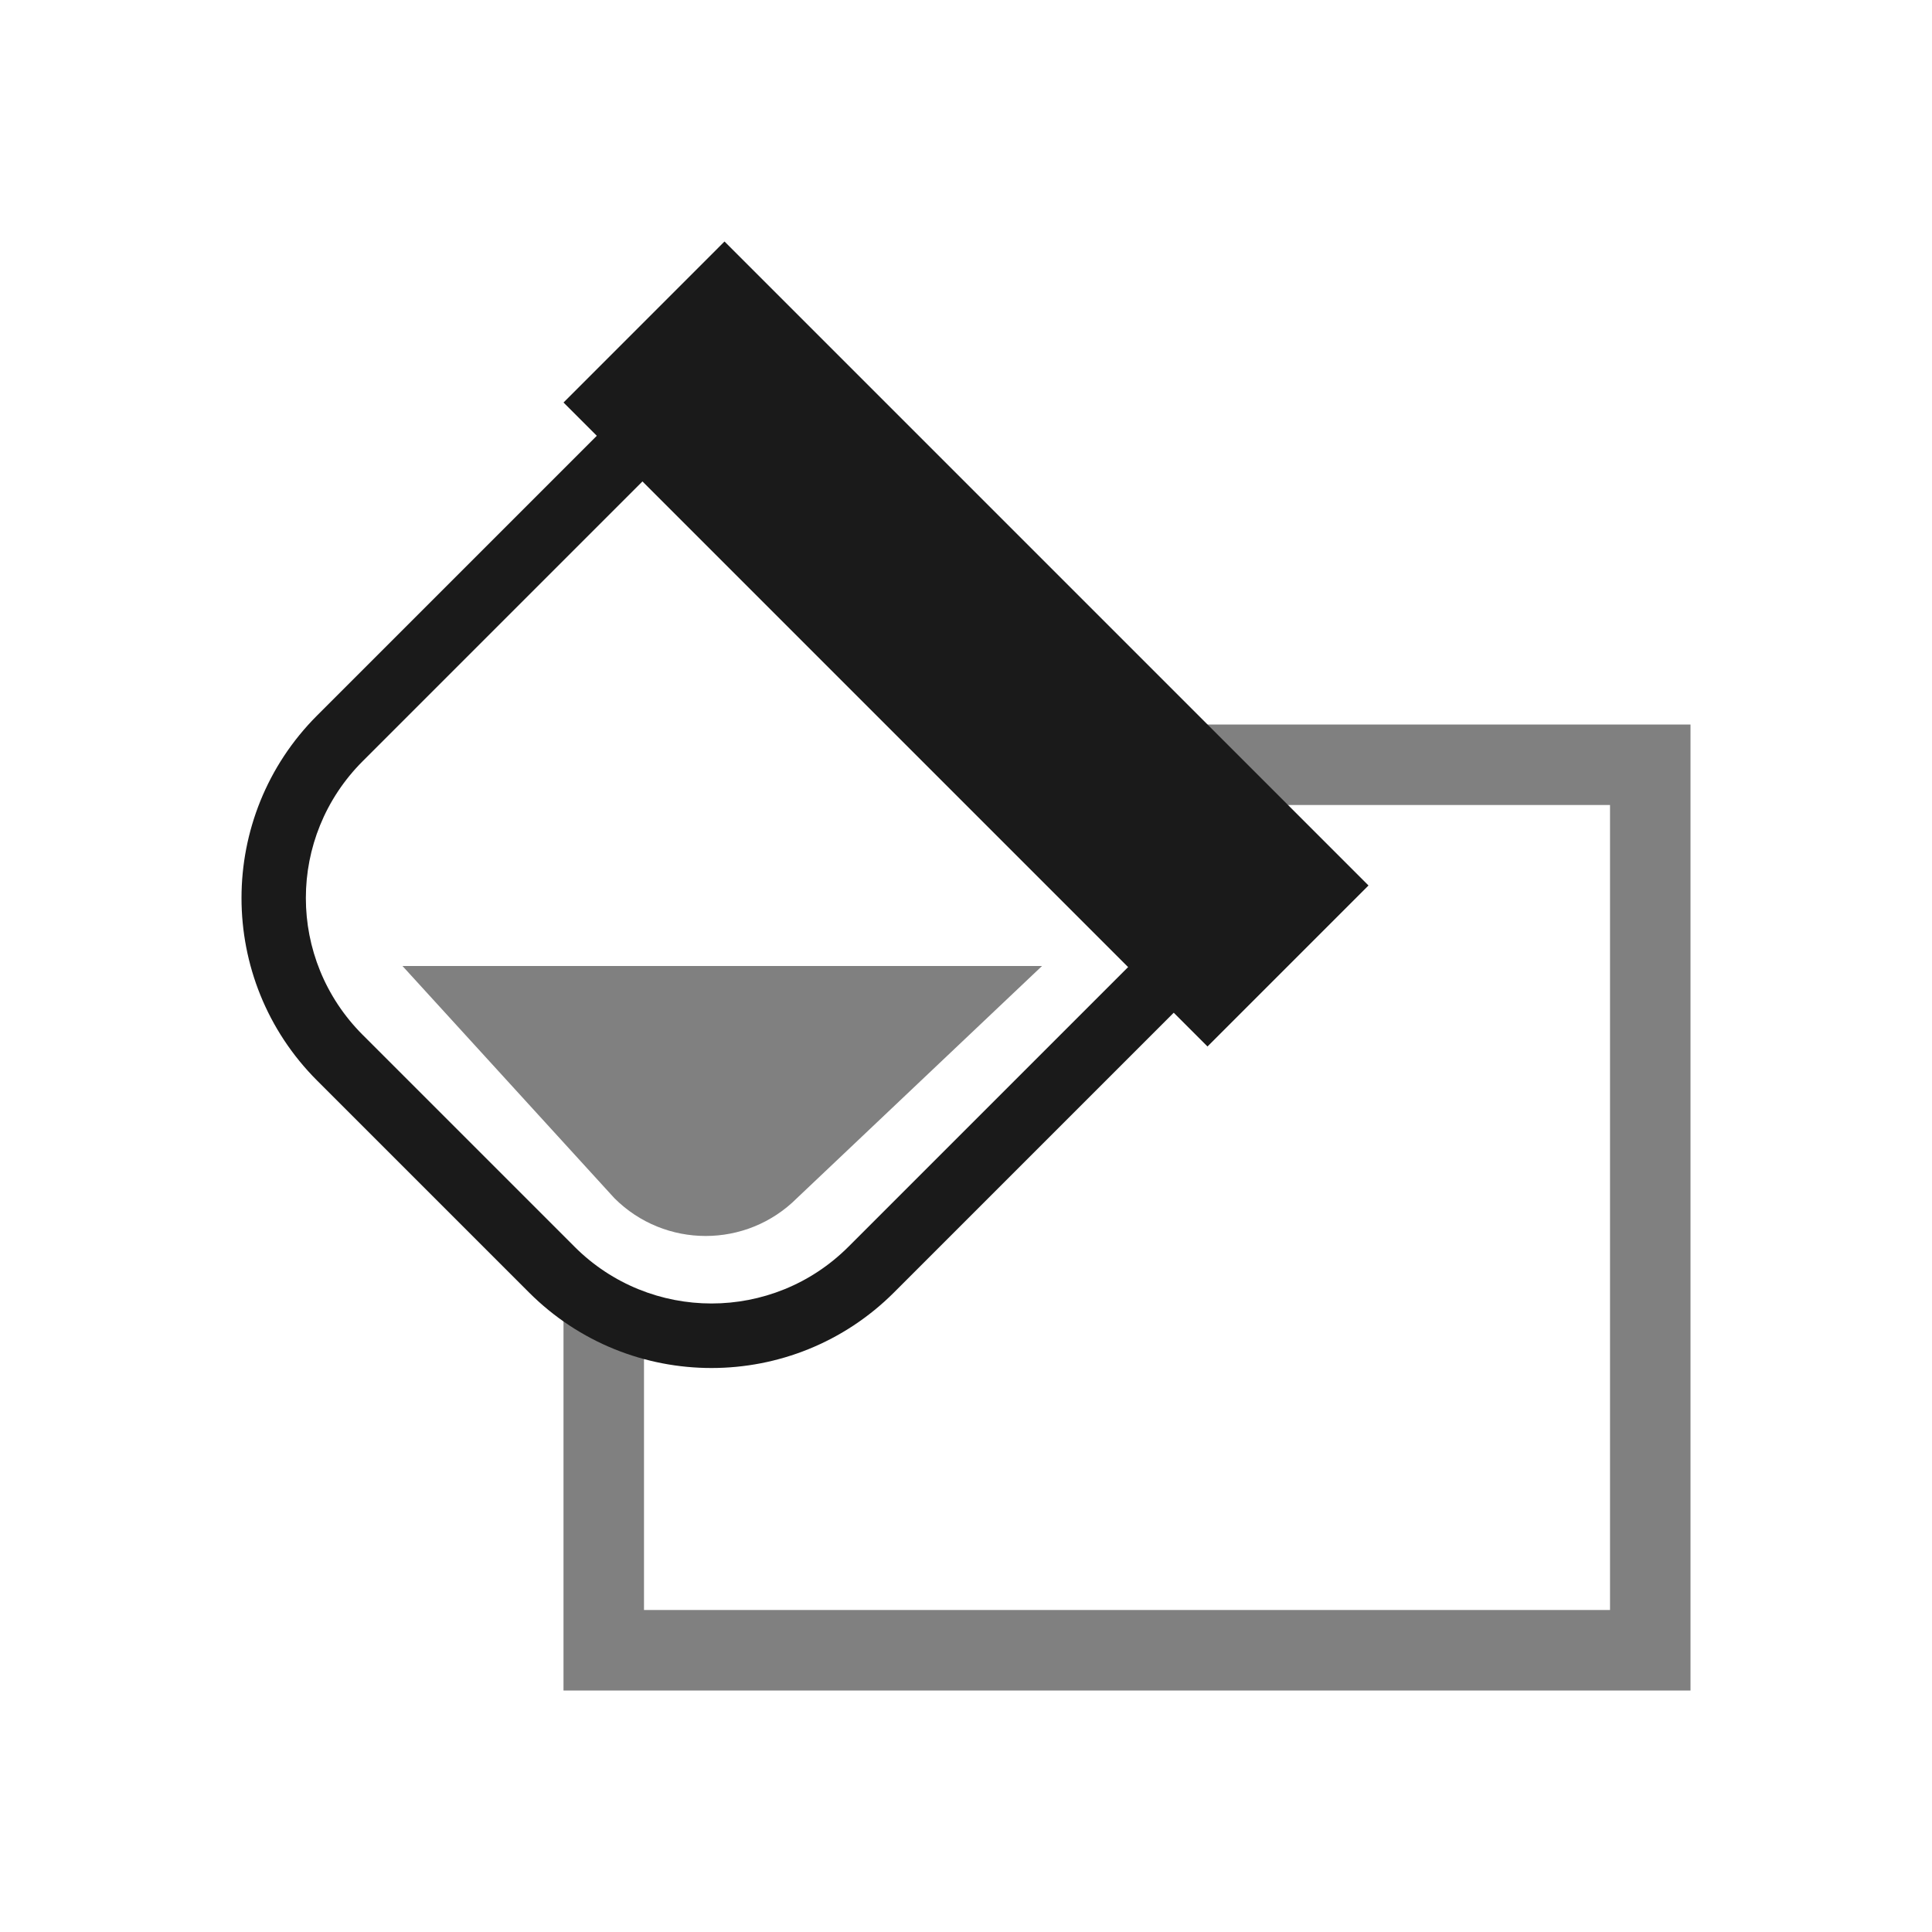
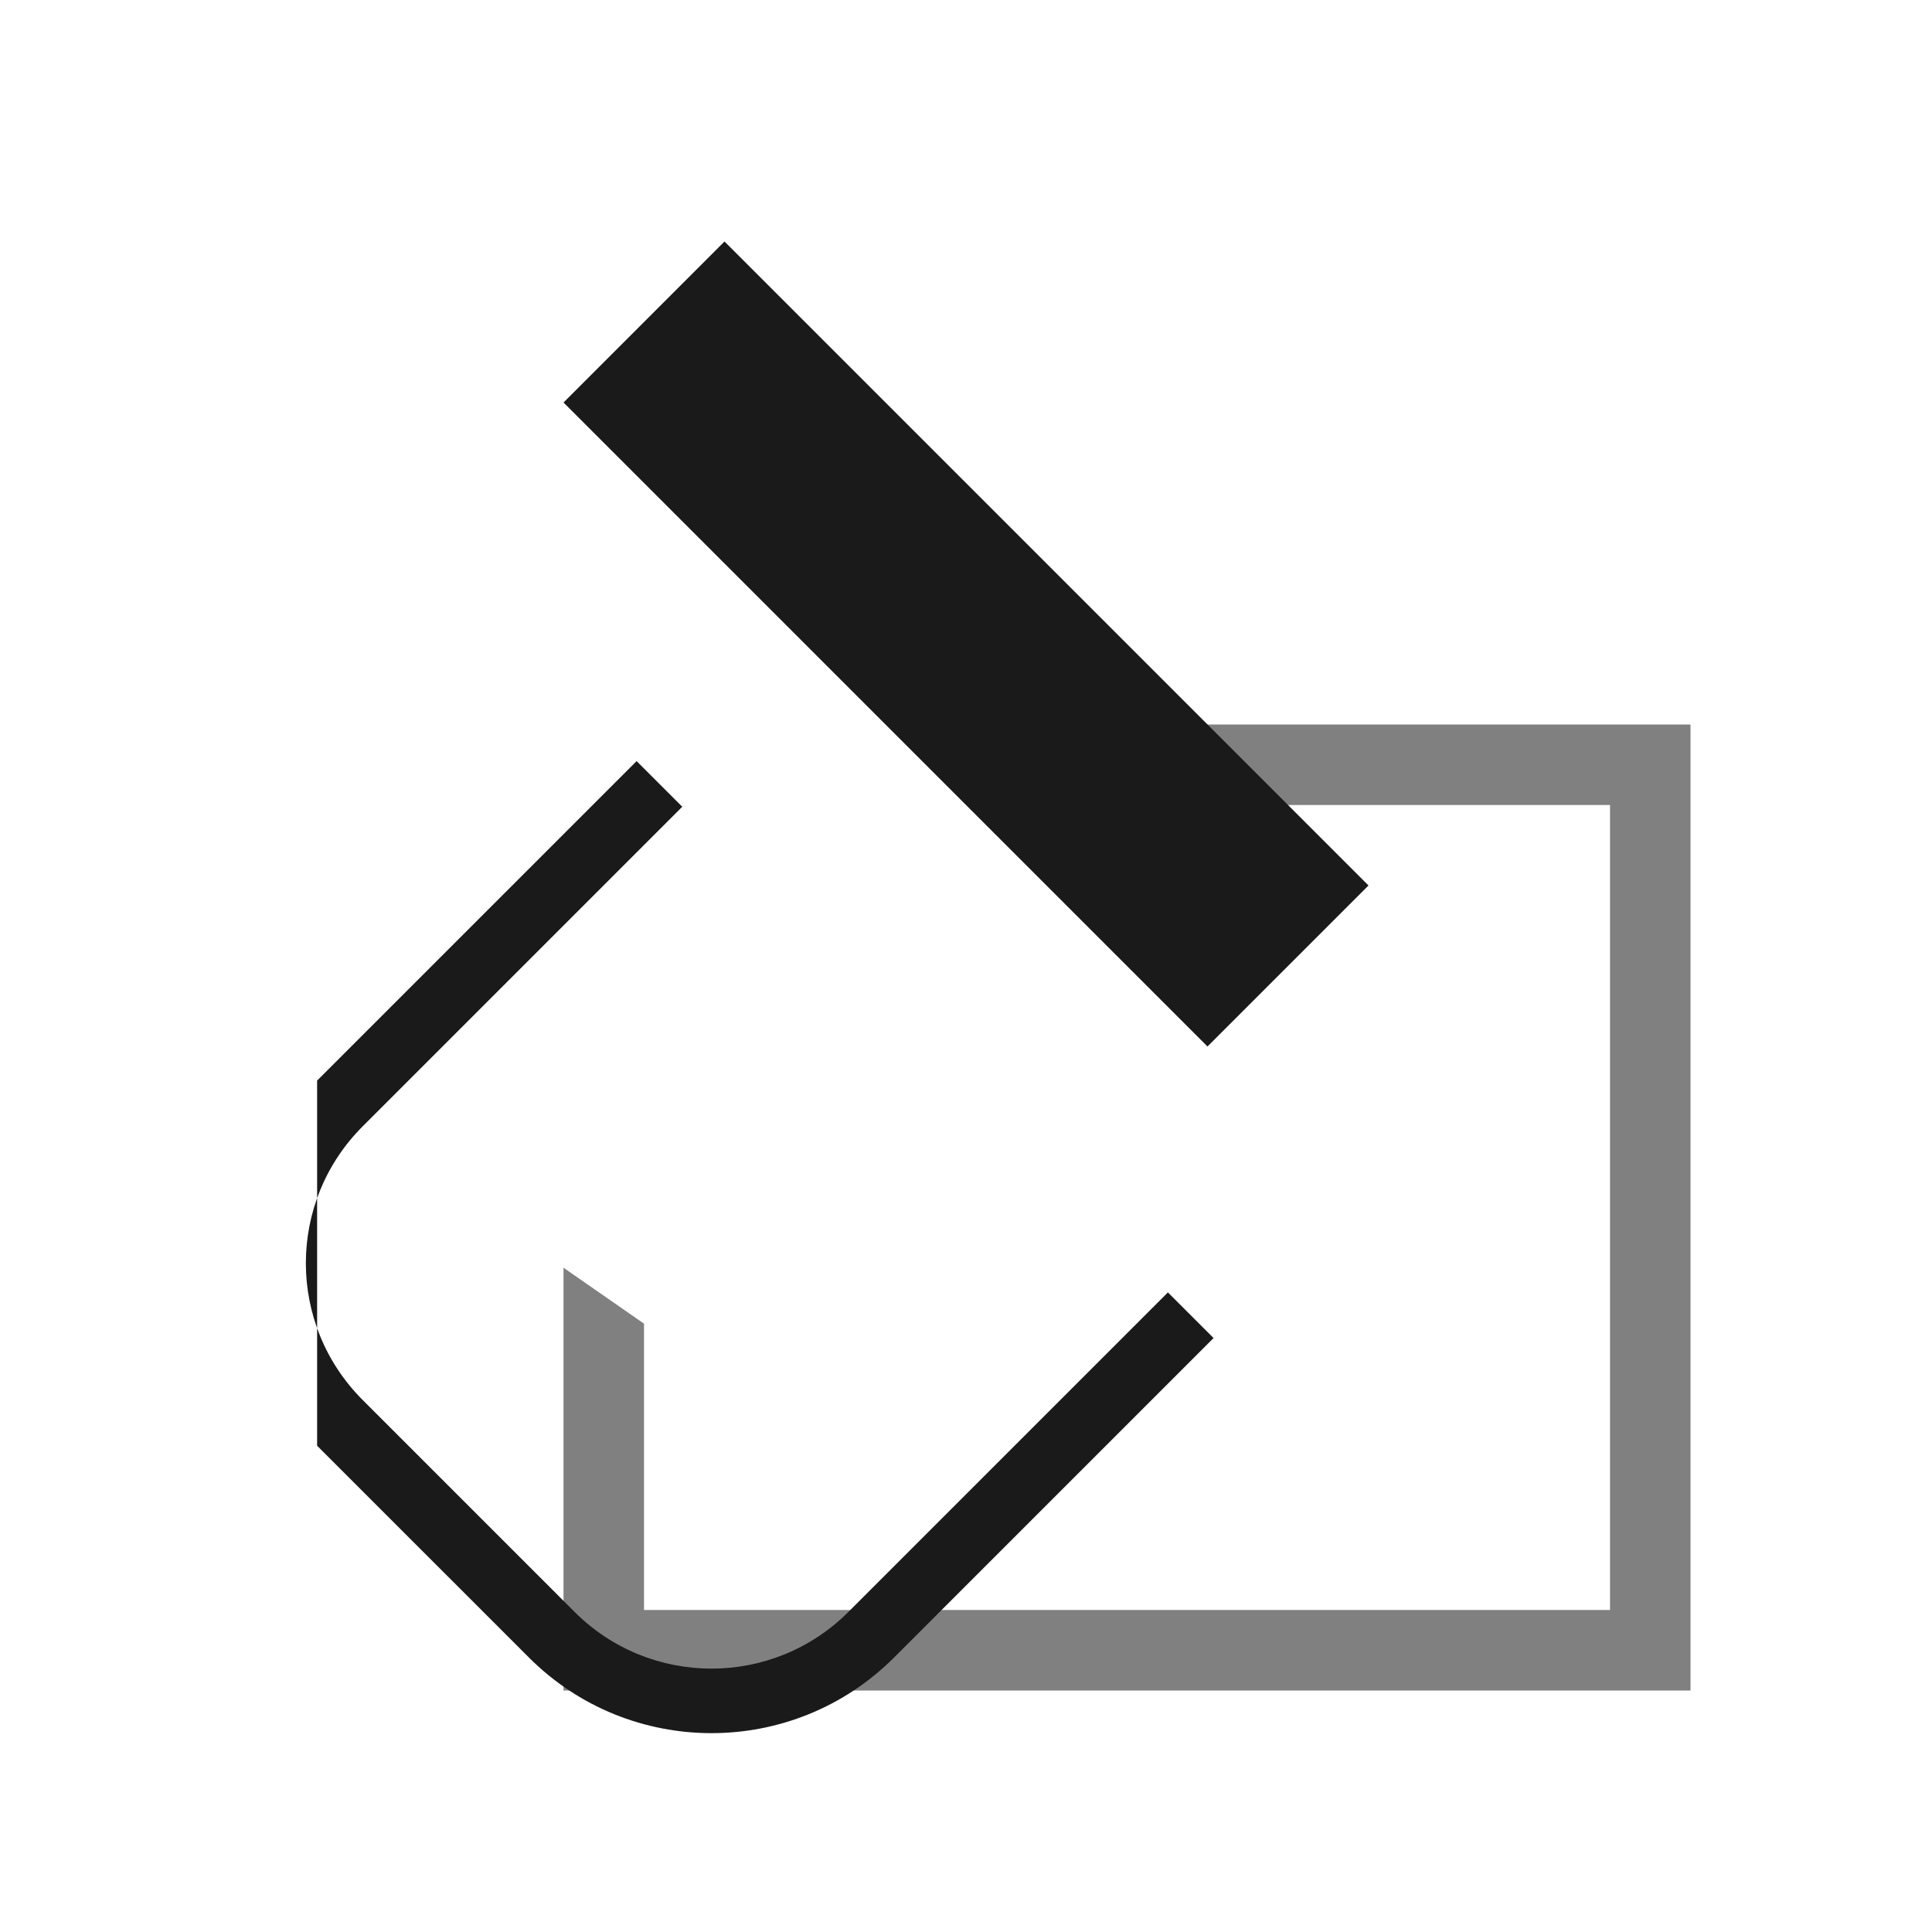
<svg xmlns="http://www.w3.org/2000/svg" xml:space="preserve" width="150px" height="150px" version="1.1" style="shape-rendering:geometricPrecision; text-rendering:geometricPrecision; image-rendering:optimizeQuality; fill-rule:evenodd; clip-rule:evenodd" viewBox="0 0 150 150">
  <defs>
    <style type="text/css">
   
    .fil3 {fill:none}
    .fil0 {fill:gray}
    .fil1 {fill:#1A1A1A}
    .fil2 {fill:gray}
   
  </style>
  </defs>
  <g id="Layer_x0020_1">
    <polygon class="fil0" points="131.25,131.25 43.75,131.25 43.75,98.426 50,102.768 50,125.001 125.001,125.001 125.001,62.499 87.5,62.5 87.5,56.25 131.25,56.25 " />
    <polygon class="fil1" points="43.752,31.251 56.25,18.75 106.25,68.75 93.75,81.25 " />
-     <path class="fil1" d="M24.621 83.897c-7.827,-7.828 -7.827,-20.52 0,-28.349l24.806 -24.805 3.544 3.544 -24.805 24.805 -0.001 0c-2.945,2.944 -4.418,6.788 -4.418,10.617l0 0.028c0,3.829 1.473,7.672 4.418,10.617l0.001 0 0.132 0.132 16.18 16.18 0.132 0.132 -0.001 0c2.936,2.937 6.785,4.404 10.632,4.404 3.846,0 7.695,-1.469 10.63,-4.404l24.806 -24.805 3.543 3.543 -24.805 24.805c-7.829,7.828 -20.521,7.829 -28.348,0.001l-16.446 -16.445z" />
-     <path class="fil2" d="M61.873 93.025c-3.913,3.914 -10.26,3.914 -14.173,0l-16.452 -18.025 49.654 0 -19.029 18.025z" />
+     <path class="fil1" d="M24.621 83.897l24.806 -24.805 3.544 3.544 -24.805 24.805 -0.001 0c-2.945,2.944 -4.418,6.788 -4.418,10.617l0 0.028c0,3.829 1.473,7.672 4.418,10.617l0.001 0 0.132 0.132 16.18 16.18 0.132 0.132 -0.001 0c2.936,2.937 6.785,4.404 10.632,4.404 3.846,0 7.695,-1.469 10.63,-4.404l24.806 -24.805 3.543 3.543 -24.805 24.805c-7.829,7.828 -20.521,7.829 -28.348,0.001l-16.446 -16.445z" />
  </g>
  <rect class="fil3" width="150" height="150" />
</svg>